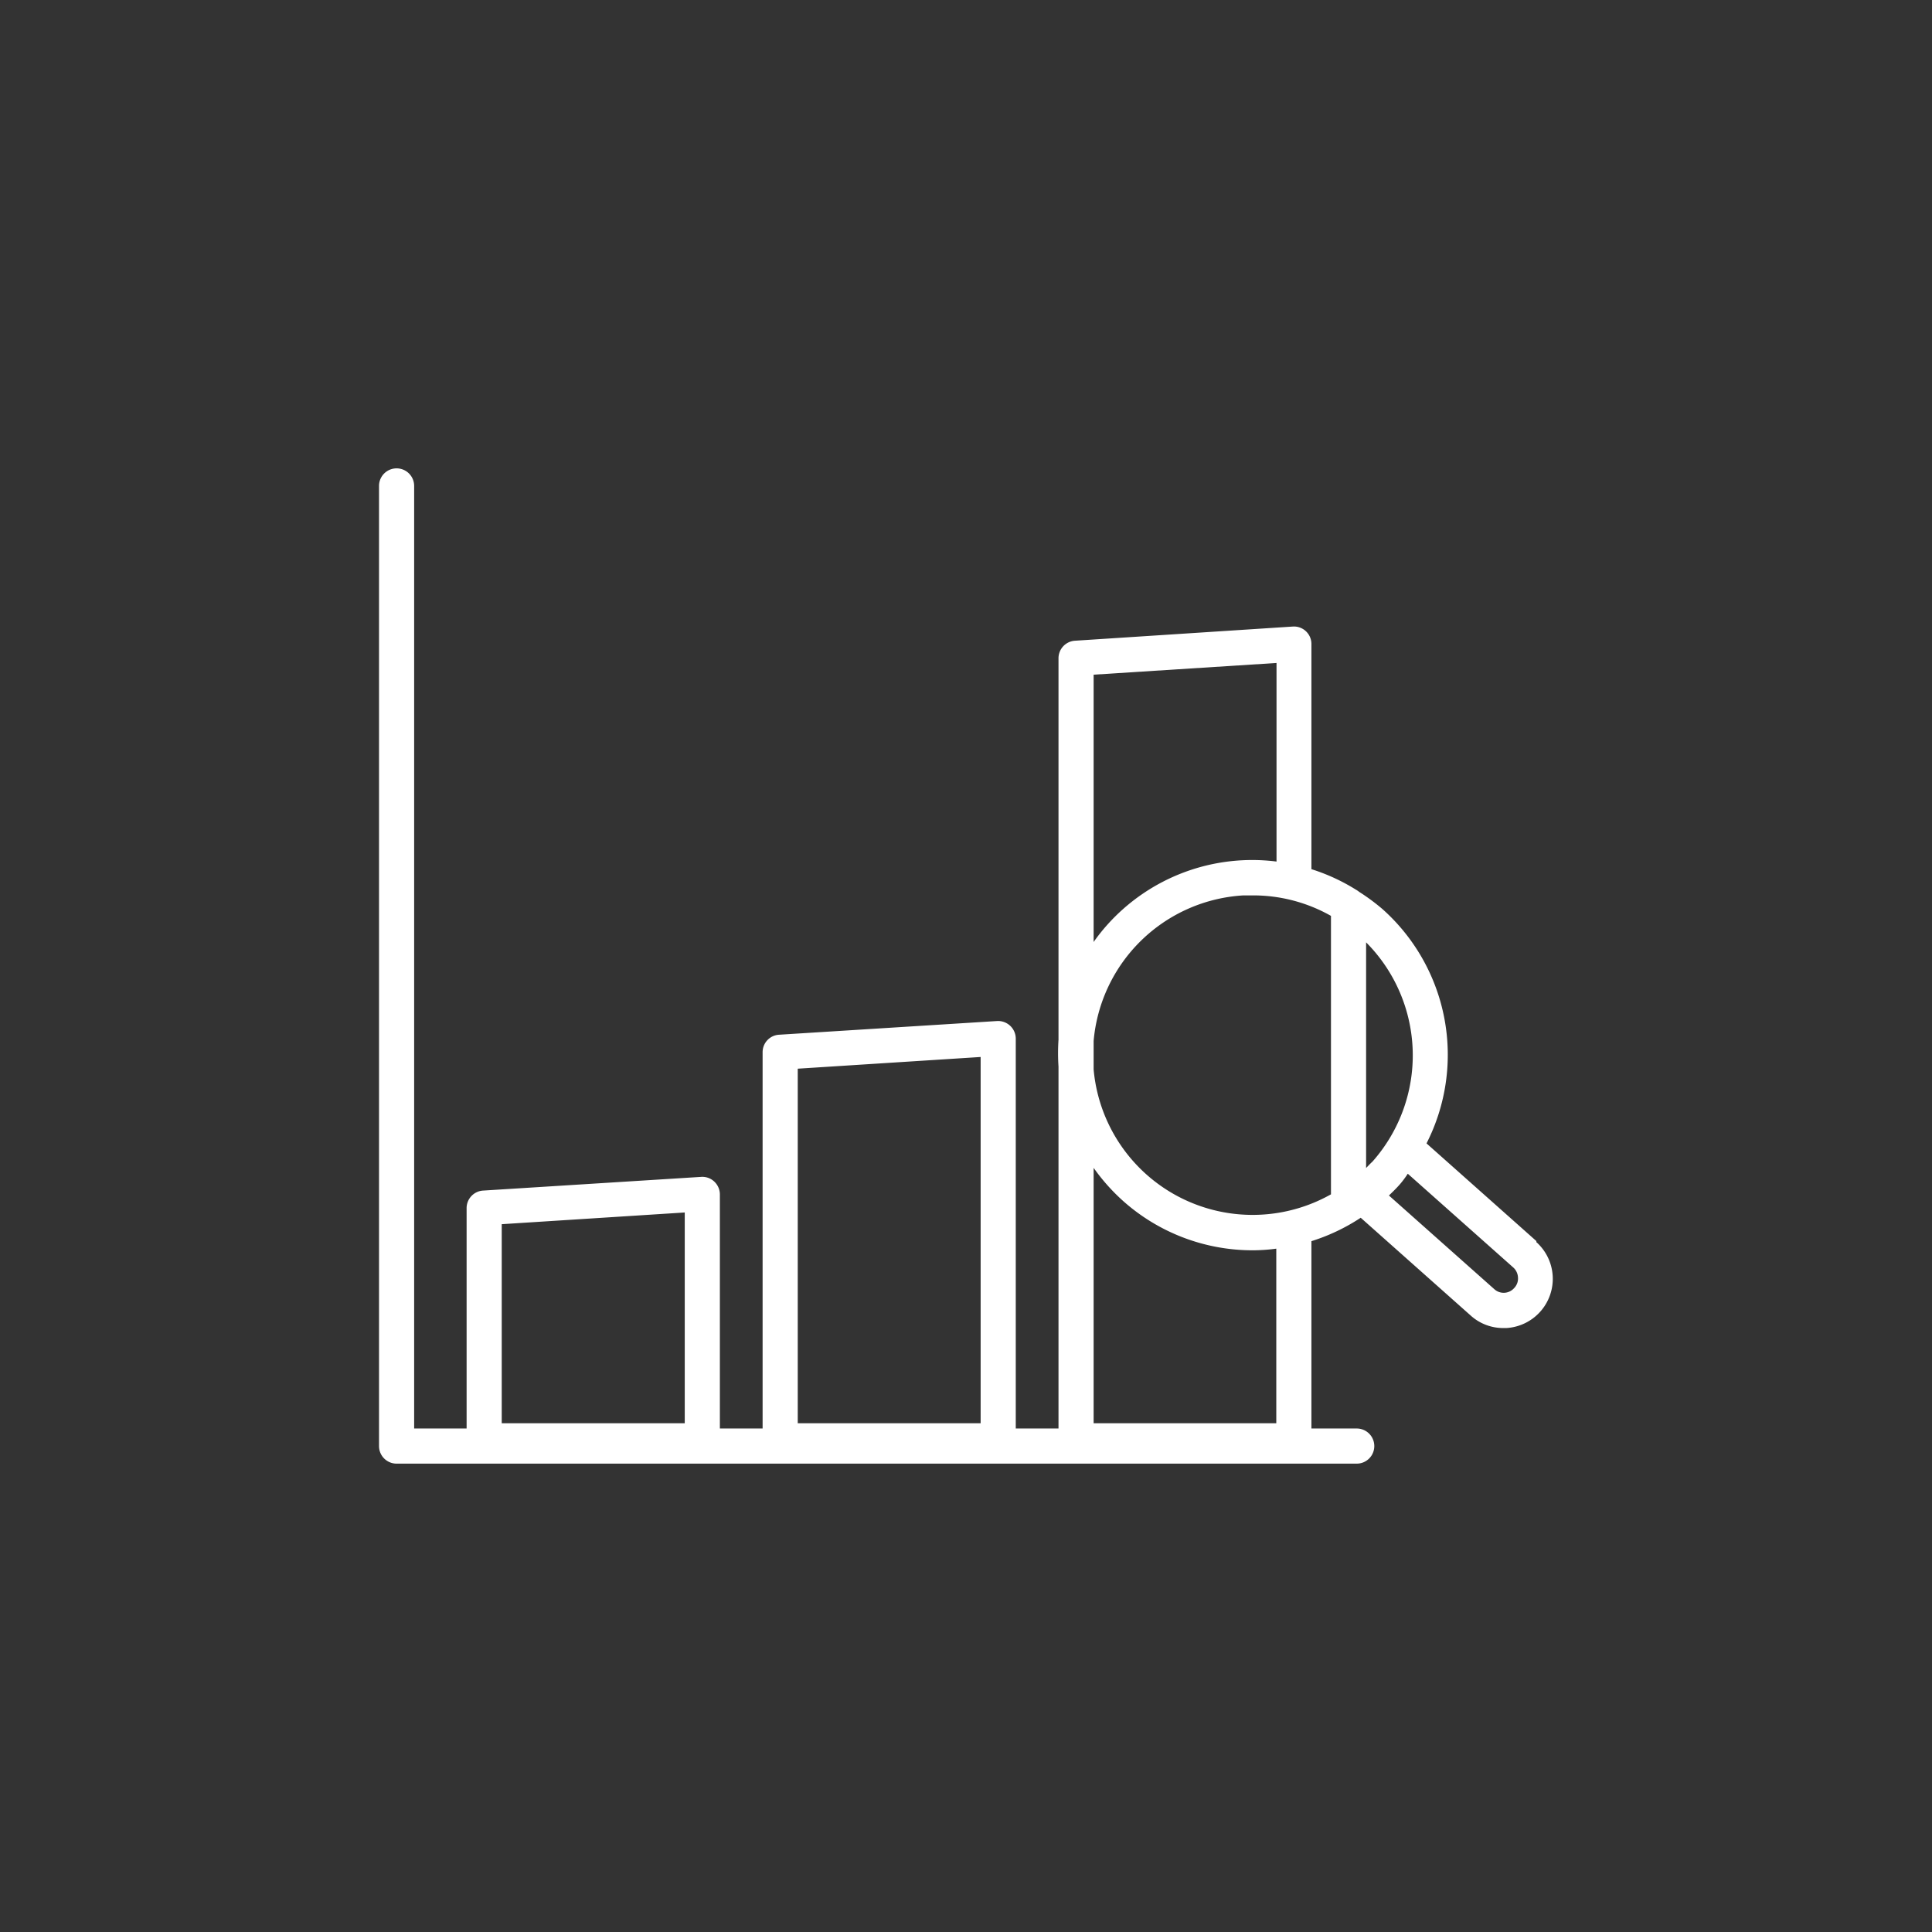
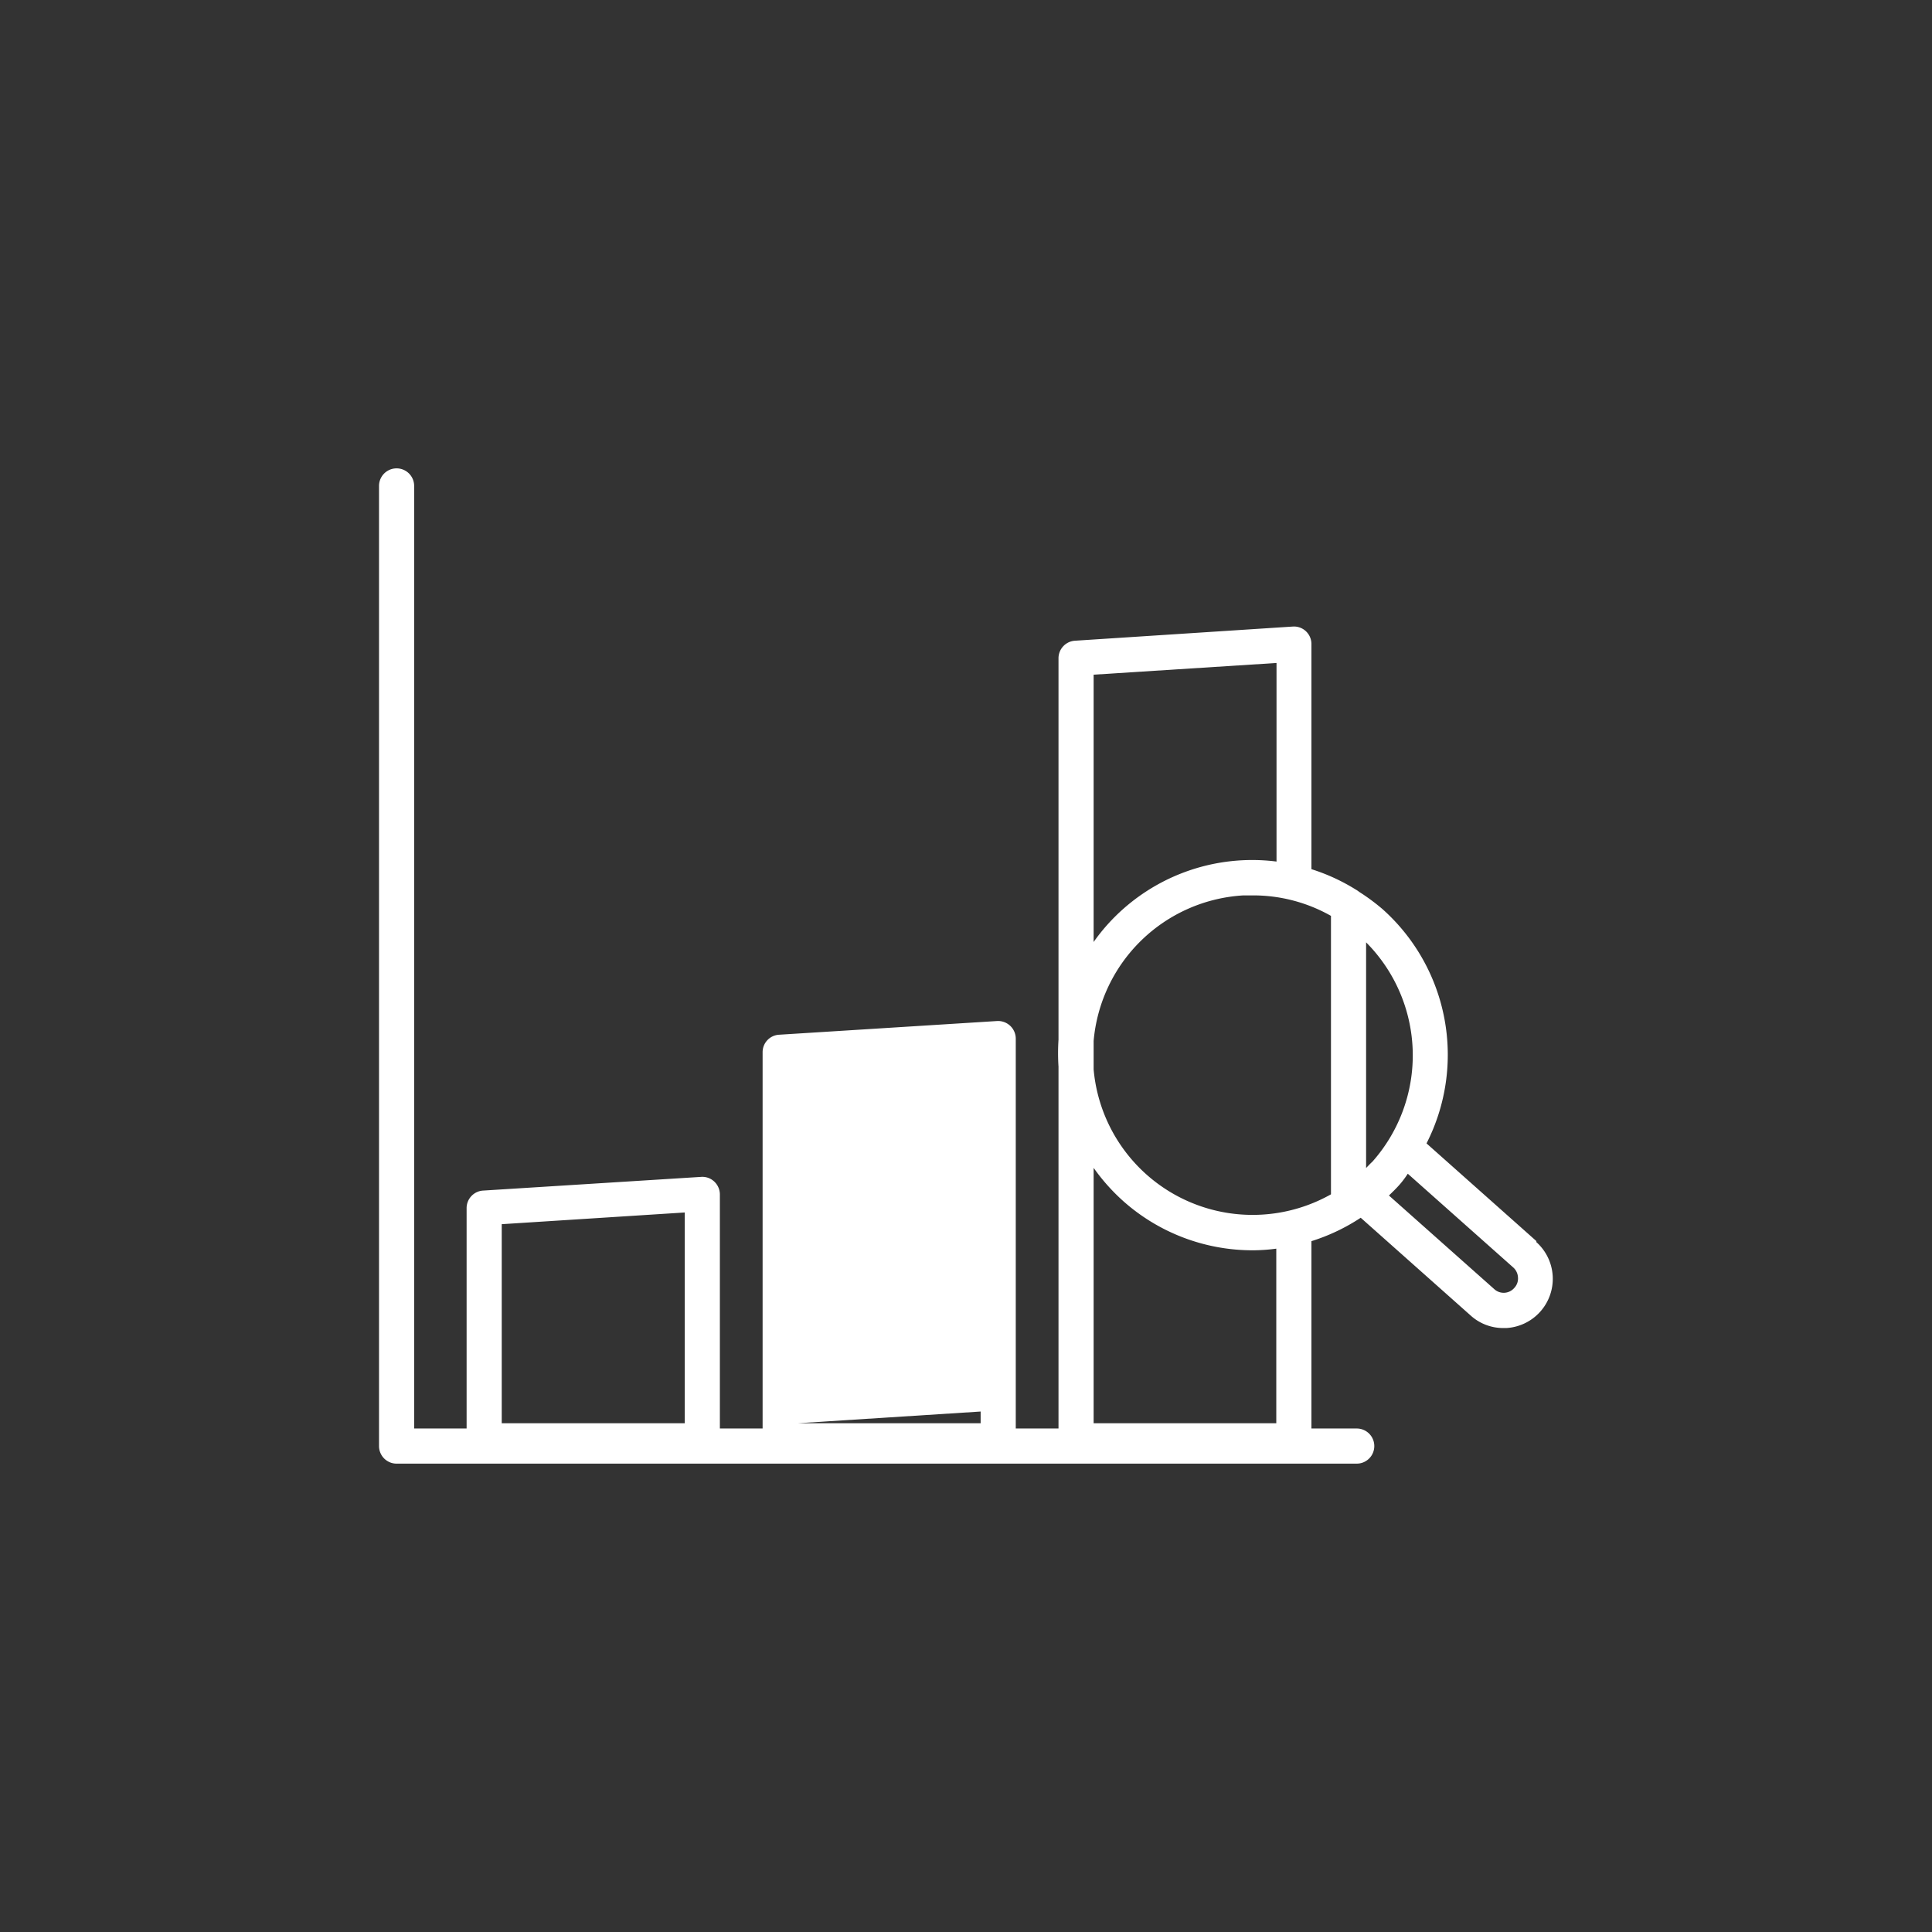
<svg xmlns="http://www.w3.org/2000/svg" id="_ÎÓÈ_1" data-name="—ÎÓÈ_1" viewBox="0 0 165 165">
  <rect x="0" y="0" width="165" height="165" fill="#333333" stroke="none" />
  <defs>
    <style>.cls-1{fill:#fff;}</style>
  </defs>
-   <path class="cls-1" d="M131.22,106l-9.39-8.35a16.67,16.67,0,0,0-3.75-20,17.36,17.36,0,0,0-2-1.48,2,2,0,0,0-.28-.19A16.56,16.56,0,0,0,112,74.23V55a1.49,1.49,0,0,0-1.59-1.49L91.81,54.72a1.5,1.5,0,0,0-1.41,1.5V88.8a17.48,17.48,0,0,0,0,2.29c0,.12,0,.25,0,.37V122H86.75V88.69a1.51,1.51,0,0,0-1.6-1.49L66.53,88.37a1.49,1.49,0,0,0-1.4,1.5V122H61.48V102a1.51,1.51,0,0,0-.48-1.09,1.48,1.48,0,0,0-1.12-.4l-18.62,1.17a1.5,1.5,0,0,0-1.41,1.5V122H35.37V41.5a1.5,1.5,0,0,0-3,0v82a1.5,1.5,0,0,0,1.5,1.5h82a1.5,1.5,0,0,0,0-3H112V106a16.71,16.71,0,0,0,4.21-2l9.39,8.35a4.14,4.14,0,0,0,2.79,1.07h.25a4.21,4.21,0,0,0,2.56-7.35ZM58.48,121.55H42.85v-17l15.63-1Zm25.27,0H68.13V91.27l15.62-1ZM93.4,57.62l15.62-1V73.58A16.6,16.6,0,0,0,94.55,79a15.9,15.9,0,0,0-1.15,1.45ZM109,121.55H93.4V99.74a16.86,16.86,0,0,0,2.52,2.83A16.61,16.61,0,0,0,107,106.78a15.27,15.27,0,0,0,2-.14ZM113.67,102A13.63,13.63,0,0,1,93.4,91.33V88.9a13.64,13.64,0,0,1,12.8-12.43l.82,0a13.48,13.48,0,0,1,6.65,1.75Zm3-2.28V80.48a13.68,13.68,0,0,1,.54,18.73C117,99.4,116.85,99.57,116.67,99.75ZM129.32,110a1.19,1.19,0,0,1-1.7.1l-9-8c.29-.28.58-.56.85-.86s.52-.63.76-1l9,8a1.21,1.21,0,0,1,.41.84A1.17,1.17,0,0,1,129.32,110Z" />
+   <path class="cls-1" d="M131.22,106l-9.39-8.35a16.67,16.67,0,0,0-3.75-20,17.36,17.36,0,0,0-2-1.48,2,2,0,0,0-.28-.19A16.56,16.56,0,0,0,112,74.23V55a1.49,1.49,0,0,0-1.59-1.49L91.81,54.72a1.5,1.5,0,0,0-1.41,1.5V88.8a17.48,17.48,0,0,0,0,2.29c0,.12,0,.25,0,.37V122H86.75V88.69a1.51,1.51,0,0,0-1.6-1.49L66.53,88.37a1.49,1.49,0,0,0-1.4,1.5V122H61.48V102a1.51,1.51,0,0,0-.48-1.09,1.48,1.48,0,0,0-1.12-.4l-18.62,1.17a1.5,1.5,0,0,0-1.41,1.5V122H35.37V41.5a1.5,1.5,0,0,0-3,0v82a1.5,1.5,0,0,0,1.5,1.5h82a1.5,1.5,0,0,0,0-3H112V106a16.71,16.71,0,0,0,4.21-2l9.39,8.35a4.14,4.14,0,0,0,2.79,1.07h.25a4.21,4.21,0,0,0,2.56-7.35ZM58.48,121.55H42.85v-17l15.63-1Zm25.27,0H68.13l15.62-1ZM93.4,57.62l15.62-1V73.58A16.6,16.6,0,0,0,94.55,79a15.9,15.9,0,0,0-1.15,1.45ZM109,121.55H93.4V99.74a16.86,16.86,0,0,0,2.52,2.83A16.61,16.61,0,0,0,107,106.78a15.27,15.27,0,0,0,2-.14ZM113.67,102A13.63,13.63,0,0,1,93.4,91.33V88.9a13.64,13.64,0,0,1,12.8-12.43l.82,0a13.48,13.48,0,0,1,6.65,1.75Zm3-2.28V80.48a13.68,13.68,0,0,1,.54,18.73C117,99.4,116.85,99.57,116.67,99.75ZM129.32,110a1.19,1.19,0,0,1-1.7.1l-9-8c.29-.28.58-.56.85-.86s.52-.63.76-1l9,8a1.21,1.21,0,0,1,.41.84A1.17,1.17,0,0,1,129.32,110Z" />
</svg>